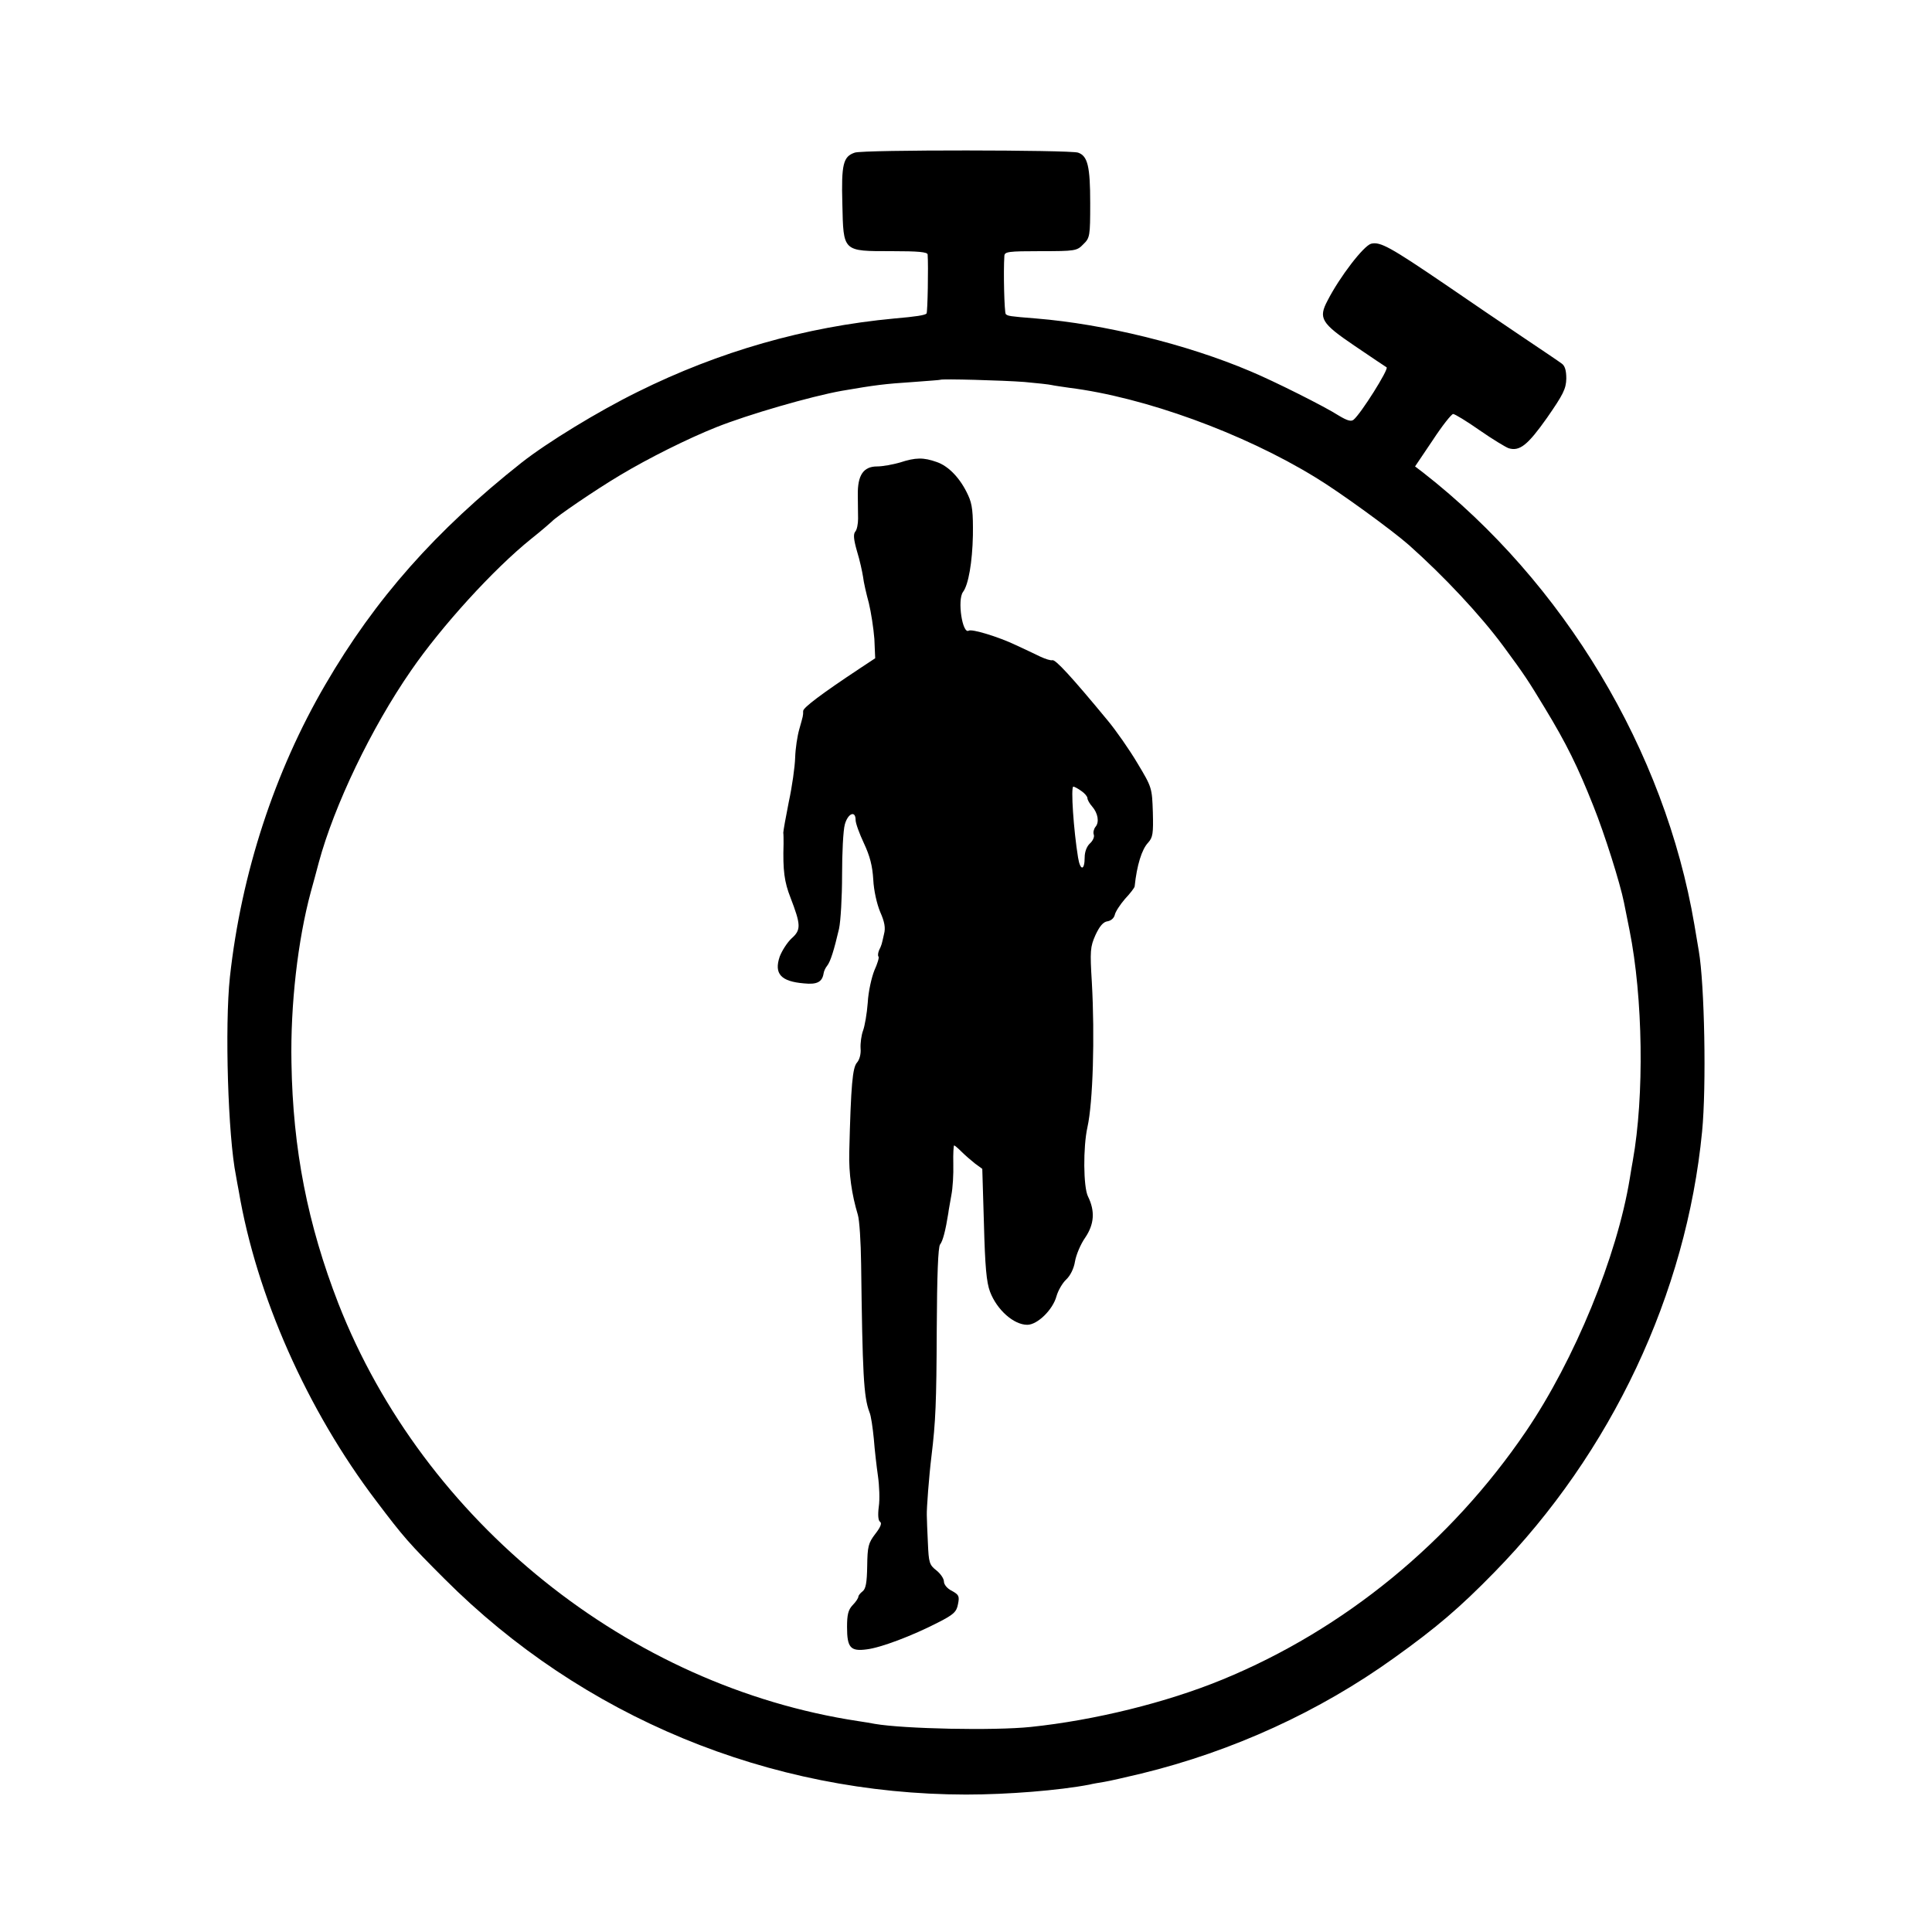
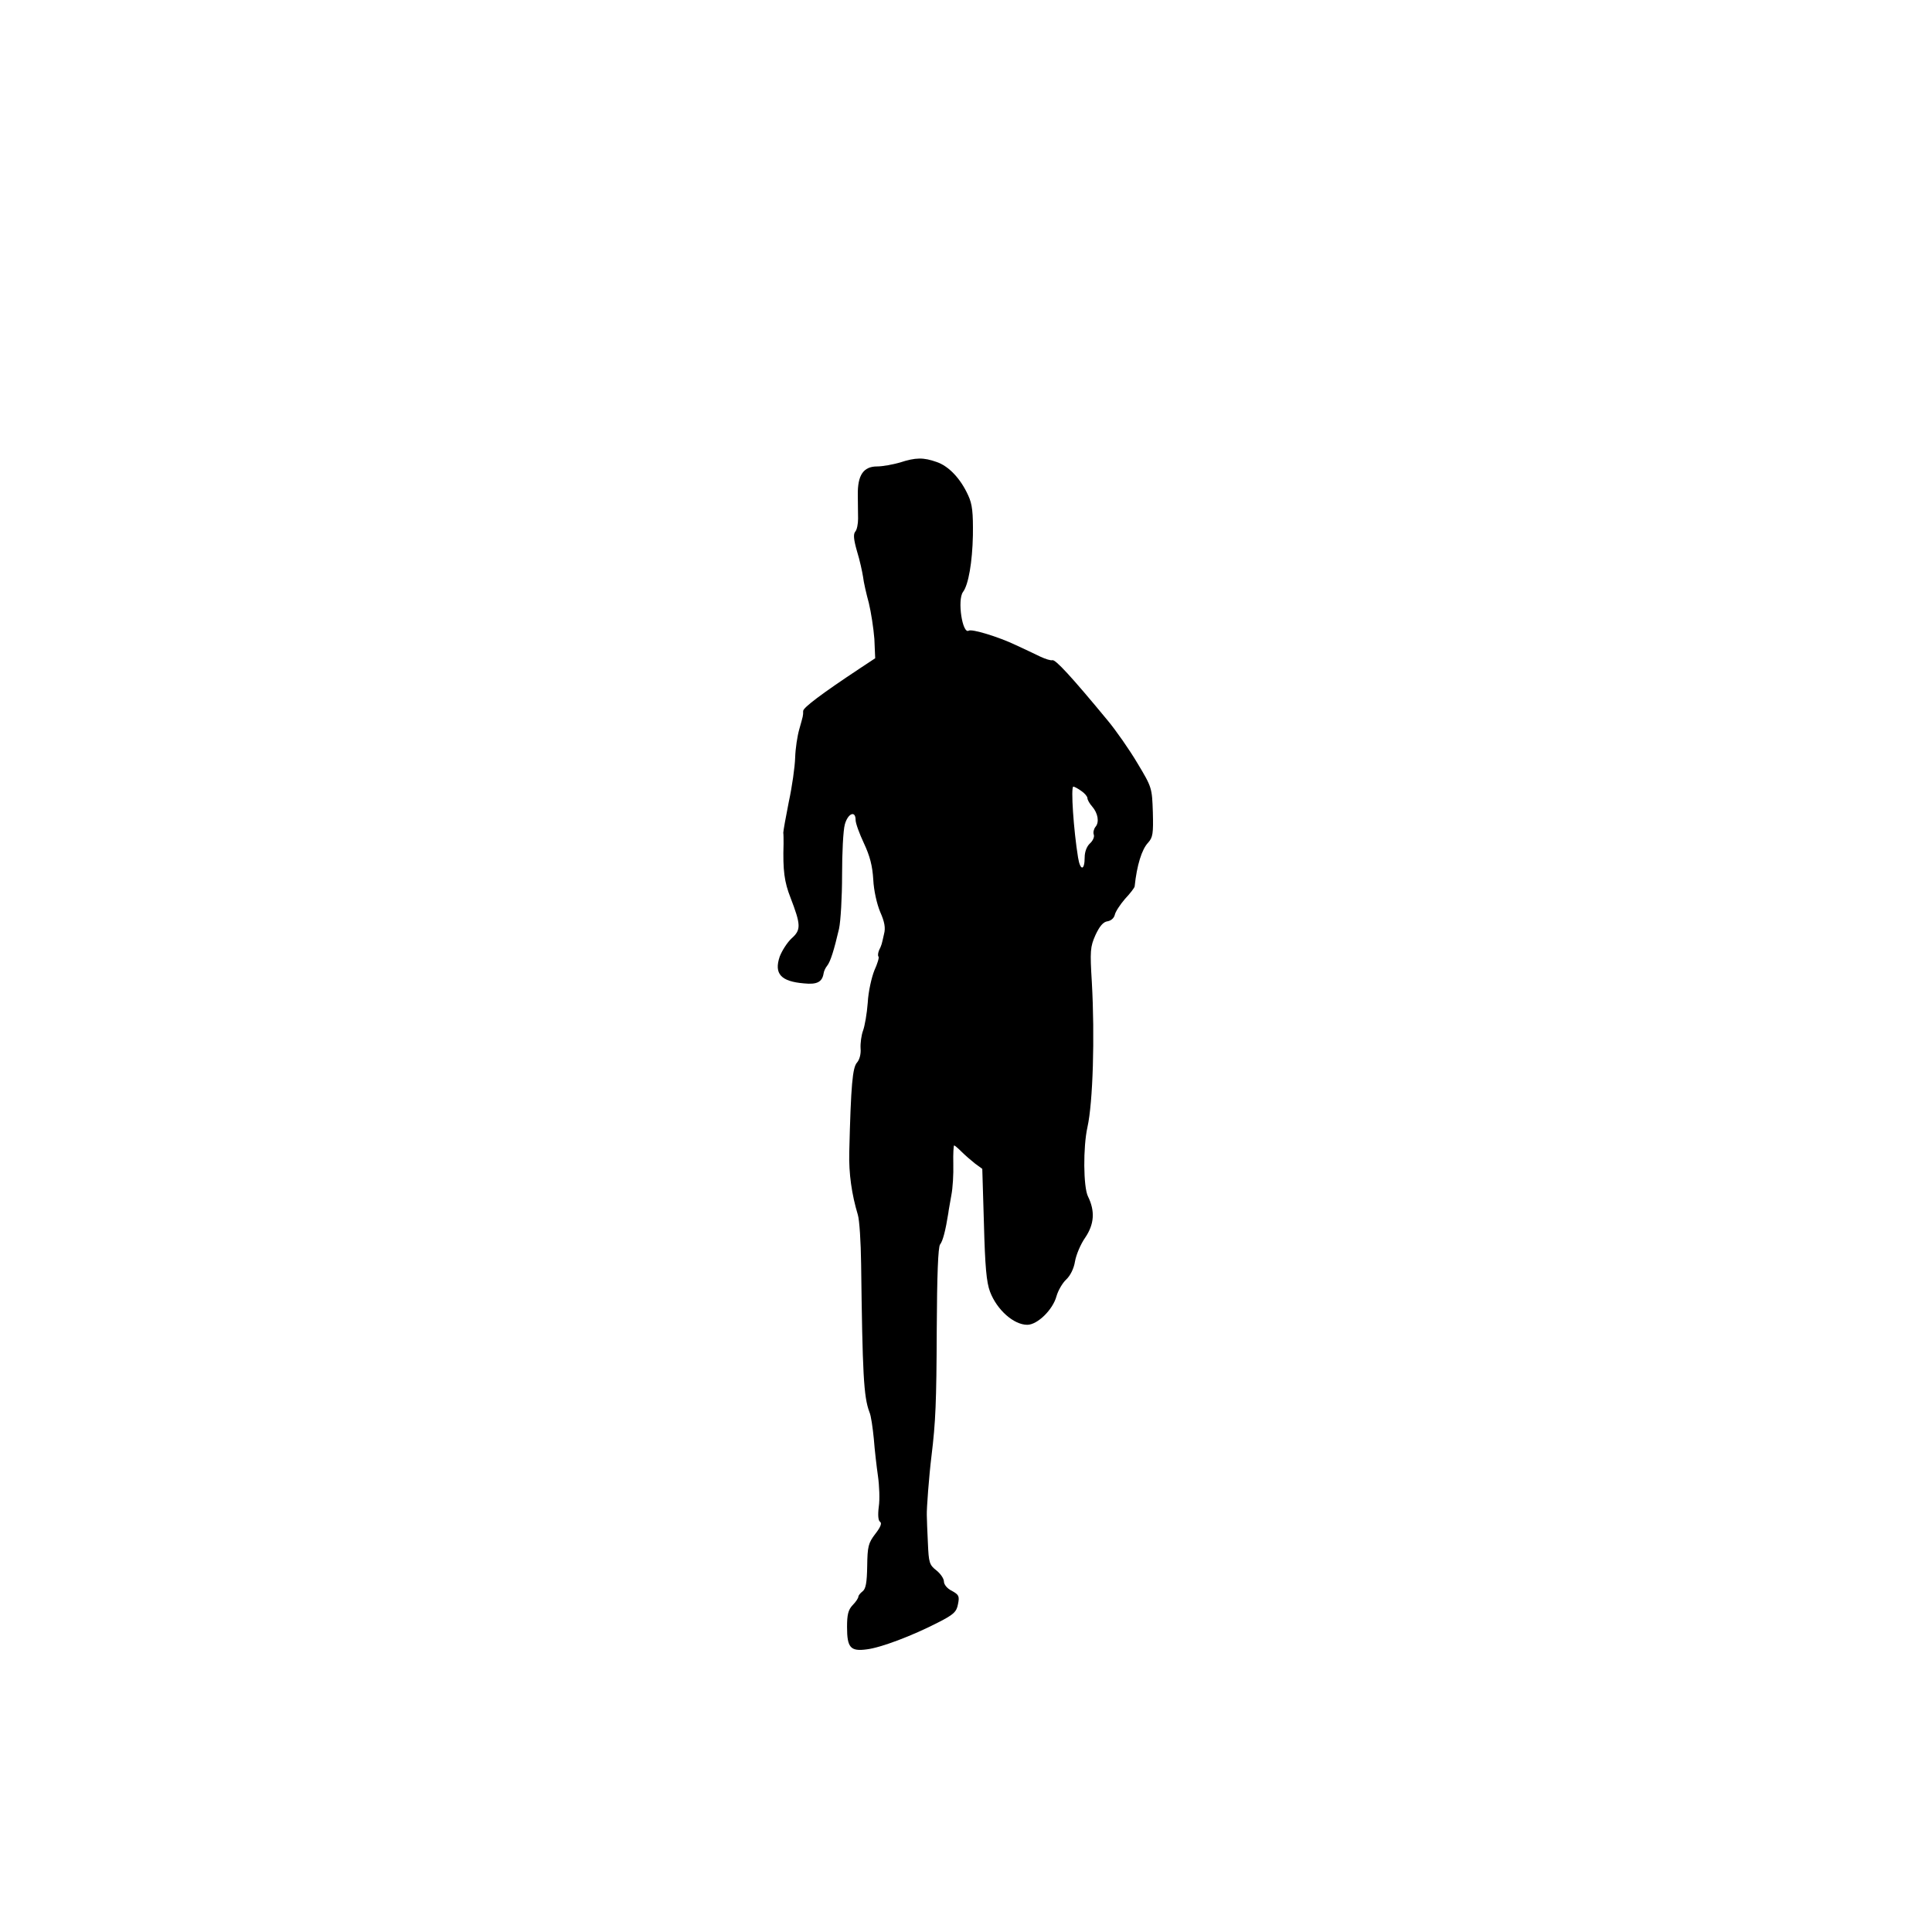
<svg xmlns="http://www.w3.org/2000/svg" version="1.0" width="700pt" height="700pt" viewBox="0 0 700 700" preserveAspectRatio="xMidYMid meet">
  <g transform="translate(0,700) scale(0.1,-0.1)" fill="#000000" stroke="none">
-     <path d="M3097 6447 c-42 -14 -49 -42 -45 -186 4 -174 0 -171 179 -171 96 0 129 -3 130 -12 3 -41 0 -210 -4 -214 -6 -6 -36 -11 -117 -18 -322 -30 -634 -119 -930 -266 -144 -71 -327 -183 -420 -256 -311 -246 -530 -493 -711 -804 -184 -315 -305 -685 -346 -1060 -19 -177 -7 -577 22 -720 2 -14 7 -38 10 -55 64 -379 248 -794 498 -1123 99 -131 118 -153 247 -282 500 -501 1177 -781 1890 -782 152 0 337 15 447 36 11 3 36 7 54 10 19 3 79 17 134 30 332 81 646 225 916 419 154 110 239 183 363 310 425 434 696 1010 753 1597 16 163 9 534 -12 655 -3 17 -10 59 -16 95 -107 630 -472 1239 -983 1638 l-29 22 64 95 c34 52 68 95 74 95 6 0 49 -26 96 -59 46 -32 94 -61 105 -65 40 -12 69 11 139 110 59 85 69 105 70 142 0 30 -5 47 -17 55 -9 7 -73 50 -143 97 -70 47 -195 132 -278 189 -200 136 -236 156 -269 148 -27 -7 -114 -120 -158 -206 -34 -64 -23 -82 98 -164 59 -40 111 -75 116 -78 8 -7 -93 -168 -120 -190 -9 -7 -23 -3 -53 15 -51 33 -237 126 -321 161 -231 98 -530 171 -775 191 -100 8 -103 9 -111 16 -5 6 -9 152 -5 211 1 15 14 17 131 17 126 0 132 1 155 25 24 23 25 30 25 149 0 133 -9 171 -44 183 -29 10 -778 11 -809 0z m615 -831 c45 -4 90 -9 98 -11 8 -2 37 -6 64 -10 272 -34 630 -164 891 -324 88 -53 280 -193 340 -246 127 -113 258 -253 341 -365 79 -107 91 -126 151 -225 79 -130 120 -214 176 -355 41 -102 97 -280 111 -350 3 -14 12 -59 20 -100 49 -245 54 -600 12 -835 -3 -16 -8 -46 -11 -65 -46 -282 -200 -657 -376 -916 -273 -402 -659 -718 -1099 -899 -204 -84 -465 -148 -695 -172 -134 -14 -460 -7 -565 11 -14 3 -41 7 -60 10 -832 126 -1574 722 -1884 1513 -111 286 -165 558 -170 873 -4 209 23 444 70 618 8 28 21 77 29 107 56 207 190 487 334 695 110 160 299 368 436 478 39 31 72 60 75 63 14 16 157 114 248 168 100 60 244 132 347 173 115 46 343 112 455 132 122 21 154 25 260 32 52 4 96 7 97 8 5 4 227 -2 305 -8z" />
    <path d="M3260 5324 c-25 -7 -62 -14 -82 -14 -50 0 -71 -32 -70 -103 0 -29 1 -67 1 -86 0 -19 -4 -40 -10 -47 -8 -9 -6 -29 6 -71 10 -32 19 -74 22 -93 2 -19 12 -62 21 -95 8 -33 17 -91 20 -130 l3 -70 -53 -35 c-142 -94 -208 -144 -208 -156 0 -18 0 -16 -14 -66 -7 -24 -14 -70 -15 -103 -1 -33 -11 -105 -23 -160 -11 -55 -20 -106 -20 -112 1 -7 1 -25 1 -40 -3 -97 3 -139 25 -195 38 -99 39 -117 4 -148 -16 -15 -35 -45 -43 -66 -21 -62 4 -90 88 -97 47 -5 66 5 71 36 1 8 7 21 13 28 12 15 25 57 43 134 6 28 11 115 11 195 0 80 4 162 10 183 11 40 39 52 39 16 0 -12 14 -50 30 -84 22 -47 31 -82 34 -132 2 -40 13 -88 25 -117 16 -36 20 -58 14 -80 -9 -40 -8 -38 -18 -59 -4 -10 -5 -20 -2 -23 3 -3 -4 -26 -15 -50 -10 -25 -22 -77 -24 -117 -3 -40 -11 -85 -17 -101 -6 -16 -10 -45 -9 -64 2 -21 -4 -42 -13 -52 -16 -18 -22 -80 -28 -325 -2 -77 9 -153 31 -226 6 -19 11 -99 12 -179 5 -395 9 -481 30 -536 6 -13 12 -57 16 -97 3 -40 10 -100 15 -135 5 -35 7 -85 3 -111 -4 -31 -2 -51 5 -55 7 -5 1 -20 -18 -44 -25 -33 -28 -45 -29 -117 -1 -59 -5 -82 -17 -91 -8 -6 -15 -15 -15 -19 0 -5 -9 -19 -21 -31 -16 -17 -20 -35 -20 -79 0 -74 12 -89 71 -81 51 6 165 49 260 98 55 28 66 38 71 66 6 29 3 34 -22 48 -17 8 -29 23 -29 34 0 10 -12 28 -27 40 -26 20 -28 29 -31 98 -2 43 -4 88 -4 102 -1 23 8 142 17 215 15 123 18 194 19 456 1 202 5 300 12 310 10 12 20 51 30 114 1 11 7 40 11 65 5 25 8 75 7 113 -1 37 1 67 3 67 2 0 14 -10 27 -23 13 -13 35 -32 49 -43 l26 -19 6 -200 c4 -152 9 -211 22 -245 25 -66 86 -120 135 -120 37 0 93 55 106 104 6 21 22 48 35 60 15 14 28 40 32 66 4 23 20 62 37 86 33 49 36 96 10 149 -17 34 -18 179 -2 251 20 89 27 328 16 524 -7 115 -6 129 13 172 15 32 28 48 44 50 12 2 23 11 26 23 2 11 19 37 37 58 19 20 34 40 35 45 8 77 26 135 49 159 17 19 19 33 17 110 -3 88 -3 90 -56 178 -29 49 -78 119 -108 155 -133 161 -189 221 -200 218 -5 -2 -25 4 -44 13 -18 9 -59 28 -89 42 -63 30 -159 59 -170 52 -23 -14 -42 111 -21 140 20 26 34 109 36 205 1 83 -2 113 -17 145 -27 60 -70 106 -114 121 -48 17 -76 17 -134 -2z m658 -1190 c12 -8 22 -20 22 -26 0 -6 8 -20 17 -30 21 -24 27 -57 12 -74 -6 -8 -9 -20 -6 -28 3 -8 -3 -22 -14 -32 -11 -10 -19 -30 -19 -50 0 -49 -16 -50 -24 -1 -16 98 -27 257 -17 257 3 0 17 -7 29 -16z" />
  </g>
</svg>